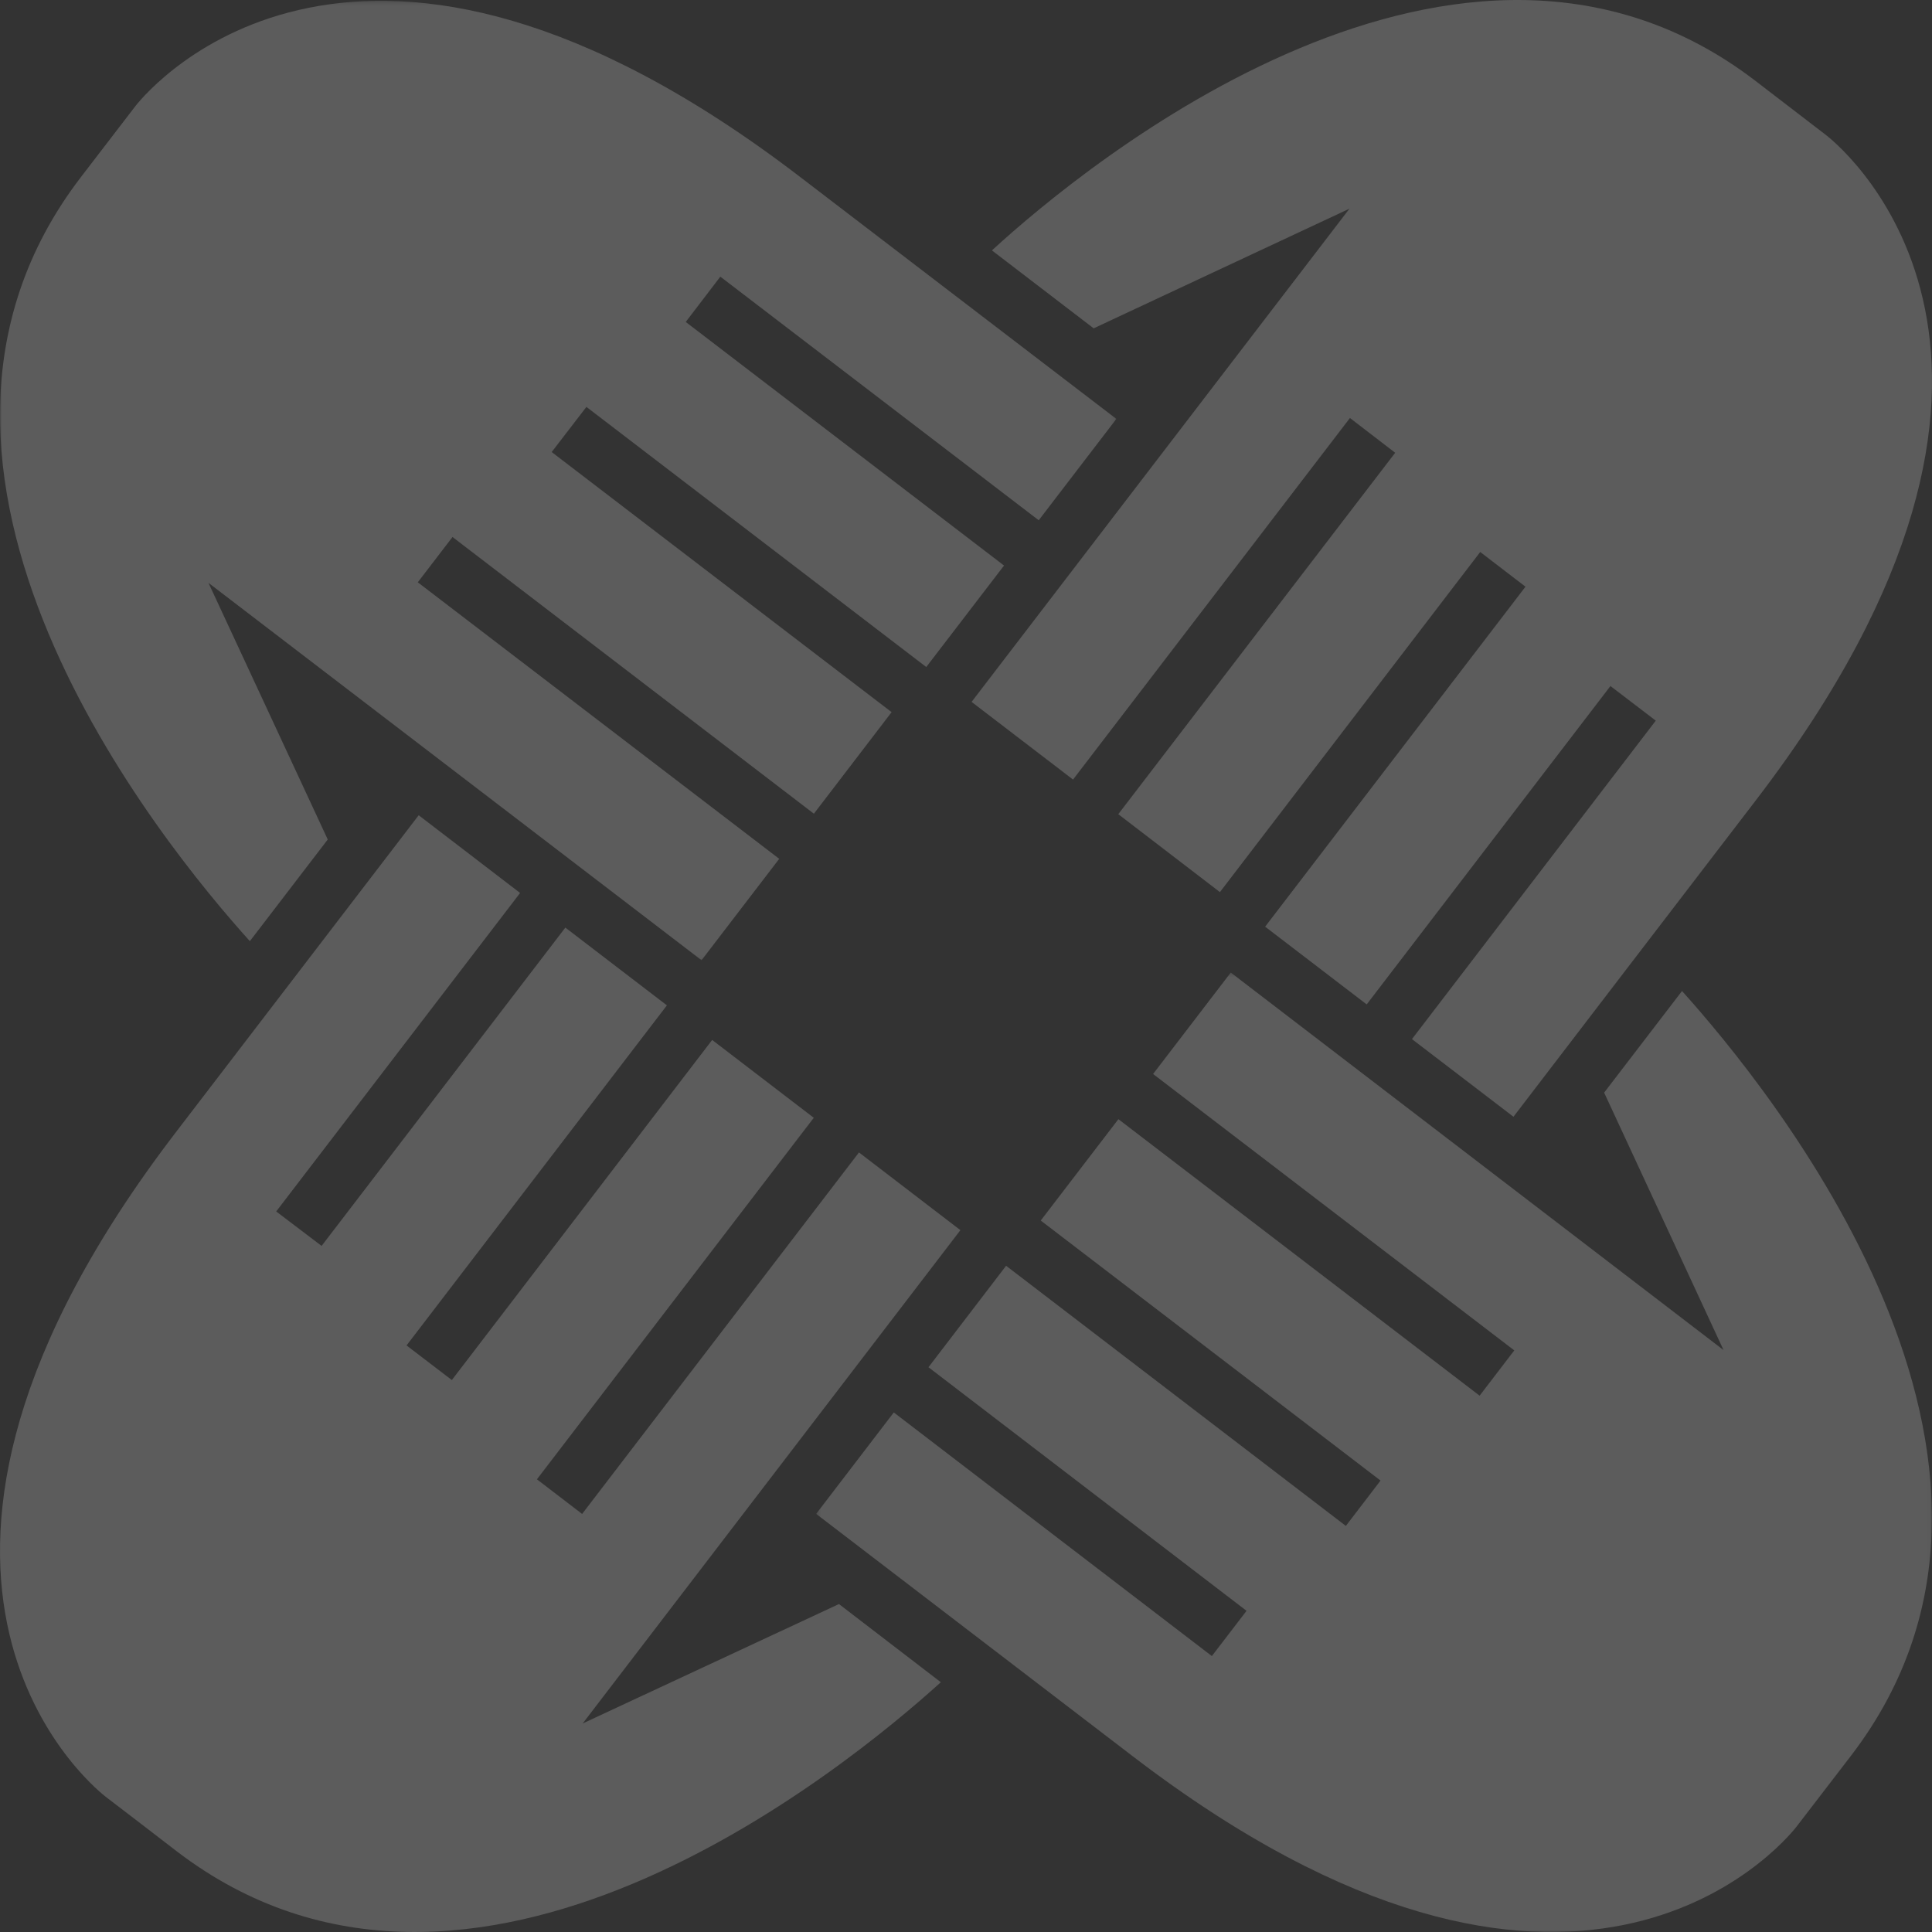
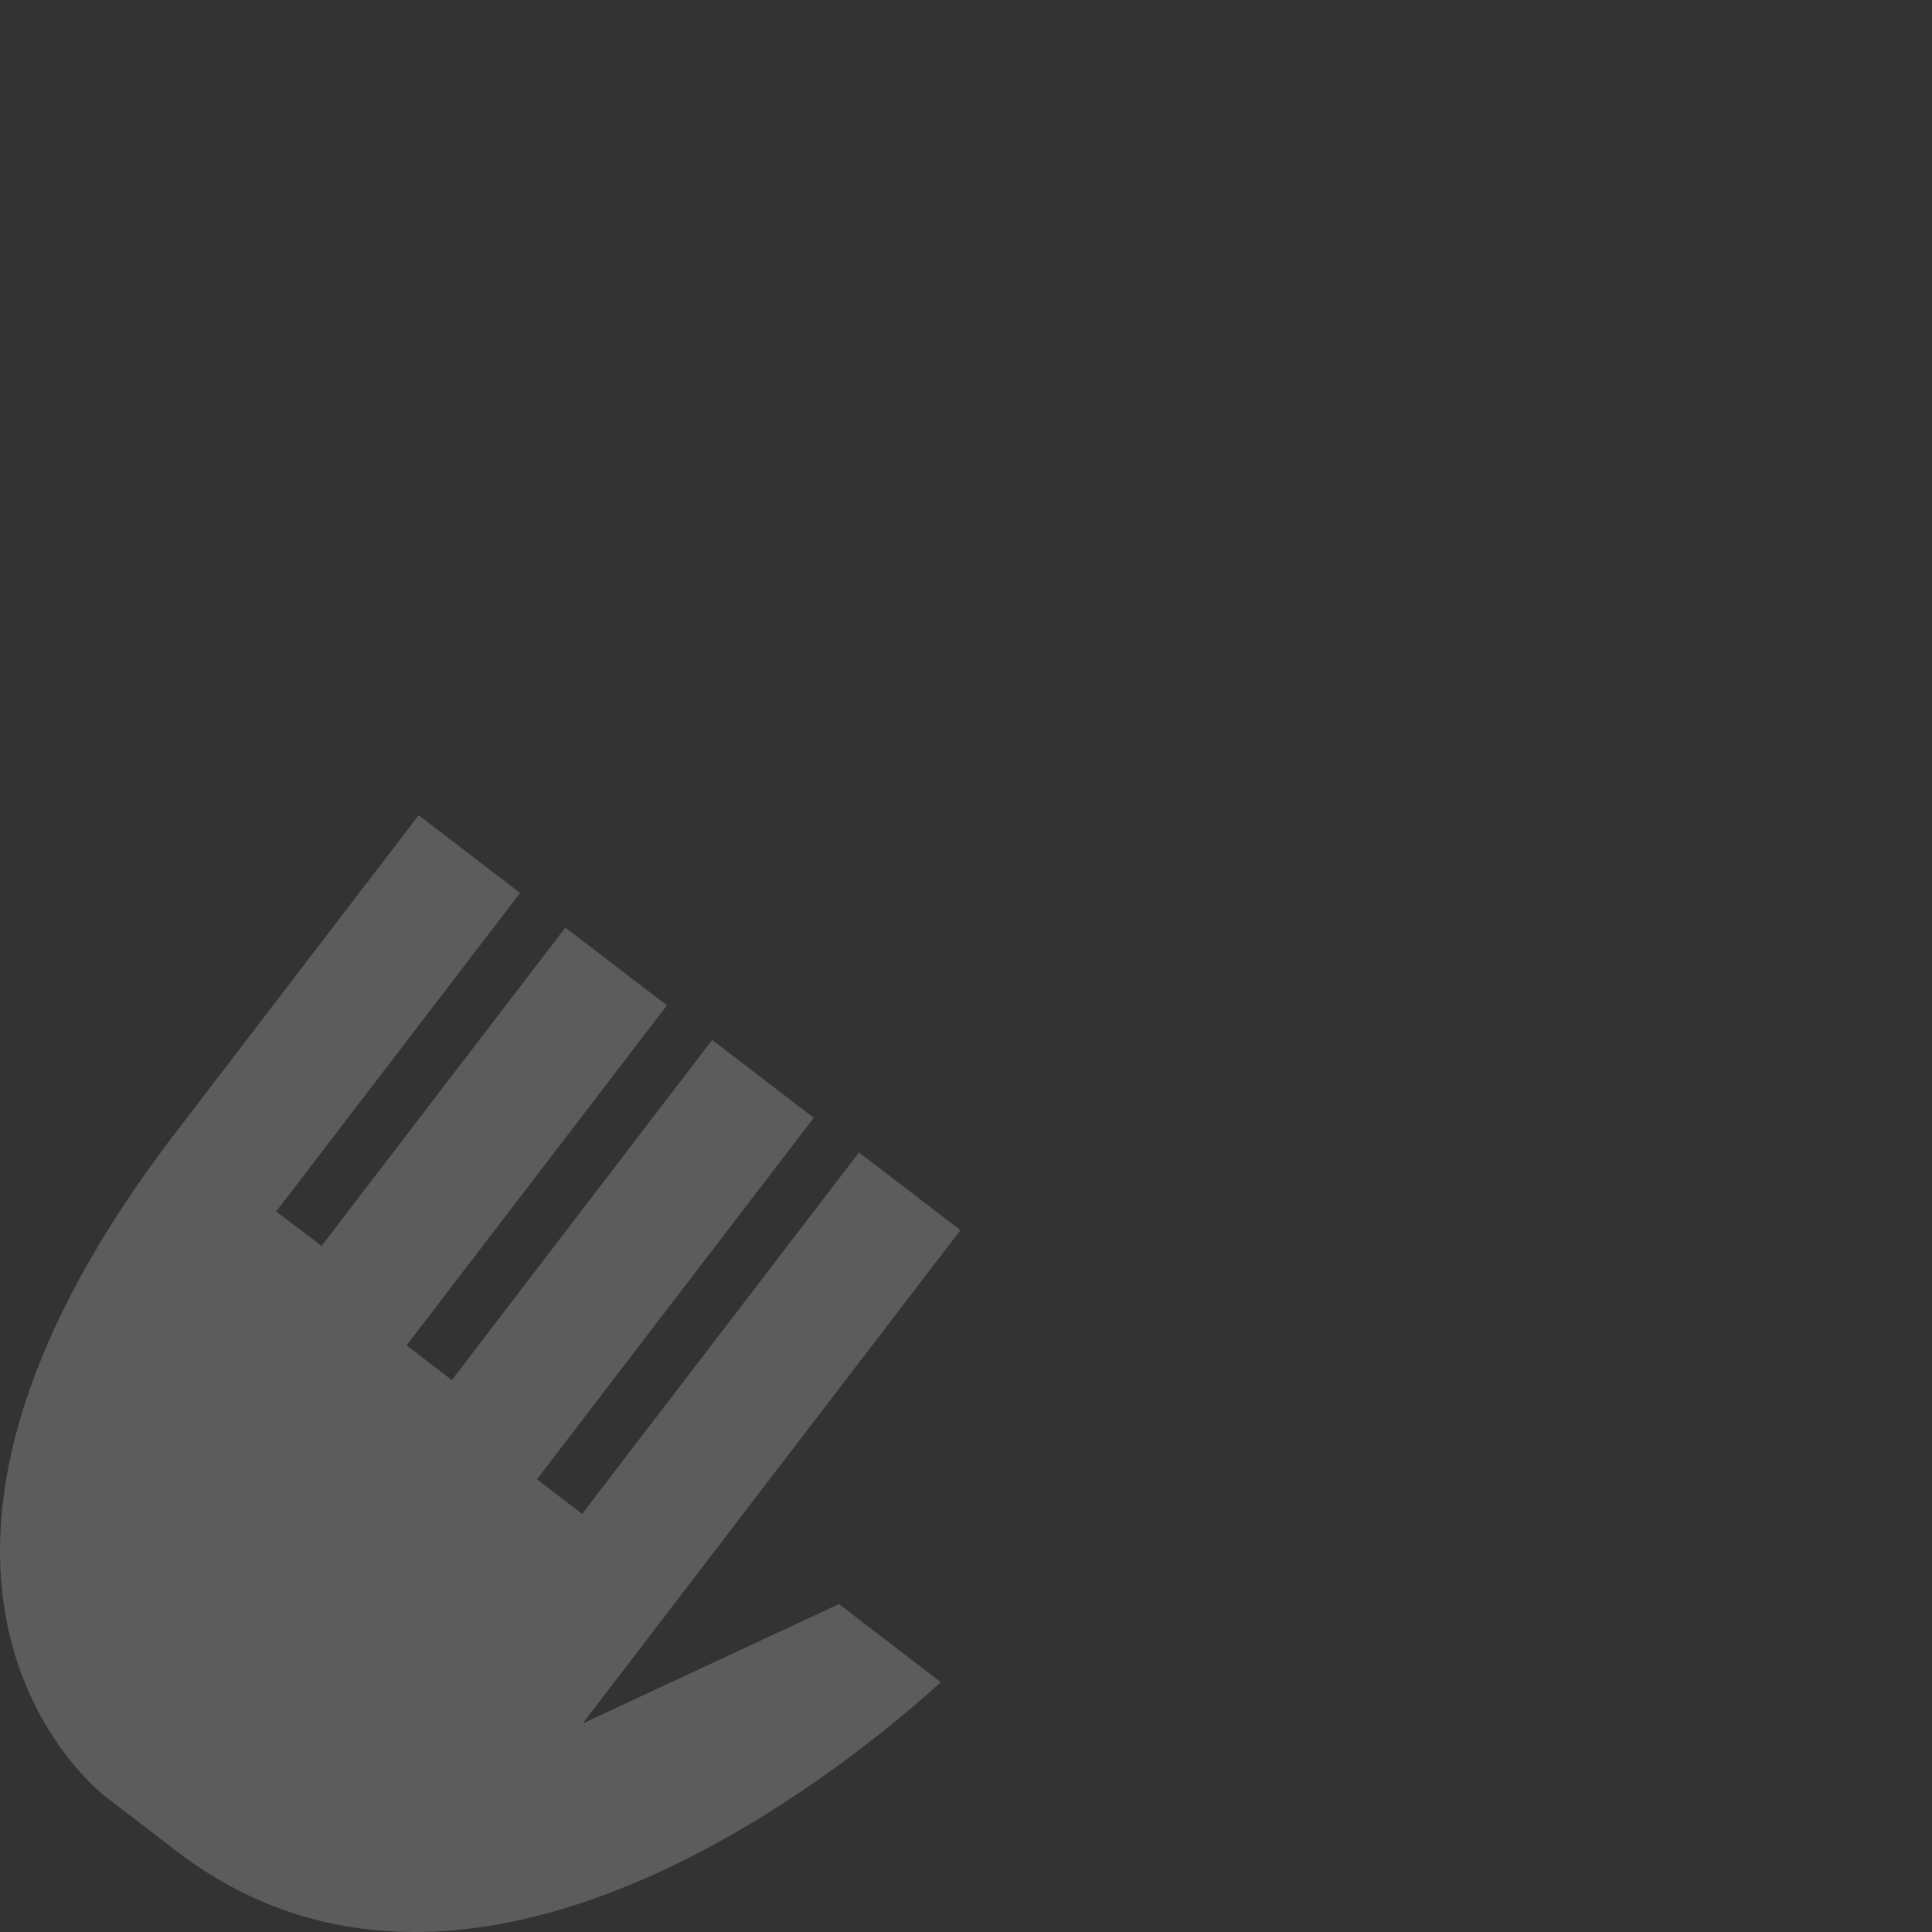
<svg xmlns="http://www.w3.org/2000/svg" xmlns:xlink="http://www.w3.org/1999/xlink" width="519px" height="519px" viewBox="0 0 519 519">
  <rect x="0" y="0" width="519" height="519" fill="#333333" stroke="none" />
  <title>mdpi/Group 11</title>
  <desc>Created with Sketch.</desc>
  <defs>
-     <polygon id="path-1" points="0.246 0.258 299.972 0.258 299.972 258 0.246 258" />
    <polygon id="path-3" points="0 0.215 299.894 0.215 299.894 257.951 0 257.951" />
  </defs>
  <g id="Page-1" stroke="none" stroke-width="1" fill="none" fill-rule="evenodd" opacity="0.203">
    <g id="ACAP" transform="translate(-461, -253)">
      <g id="Group-11" transform="translate(461, 253)">
        <g id="Group-3" transform="translate(219, 261)">
          <mask id="mask-2" fill="white">
            <use xlink:href="#path-1" />
          </mask>
          <g id="Clip-2" />
-           <path d="M211.924,32.515 L243.999,101.671 L111.629,0.258 L90.758,27.51 L187.784,101.763 L178.476,113.927 L81.44,39.645 L60.579,66.877 L151.857,136.732 L142.54,148.91 L51.271,79.027 L30.42,106.284 L115.863,171.72 L106.545,183.874 L21.102,118.428 L0.246,145.68 C0.246,145.68 74.271,202.372 85.301,210.796 C203.261,301.127 259.428,234.978 263.531,229.798 C263.531,229.798 277.917,211.097 278.281,210.597 C338.682,131.746 256.246,31.244 232.848,5.215 L211.924,32.515 Z" id="Fill-1" fill="#FEFEFE" mask="url(#mask-2)" />
        </g>
-         <path d="M293.794,88.202 L362.51,56.058 L261,188.552 L288.255,209.418 L362.641,112.291 L374.793,121.627 L300.407,218.715 L327.71,239.654 L397.639,148.285 L409.796,157.607 L339.857,248.937 L367.141,269.822 L432.619,184.294 L444.794,193.591 L379.298,279.139 L406.567,300 C406.567,300 463.282,225.915 471.749,214.899 C562.17,96.829 495.955,40.619 490.78,36.473 C490.78,36.473 472.04,22.069 471.55,21.704 C392.634,-38.739 292.027,43.775 266.462,67.267 L293.794,88.202 Z" id="Fill-4" fill="#FEFEFE" />
        <g id="Group-8">
          <mask id="mask-4" fill="white">
            <use xlink:href="#path-3" />
          </mask>
          <g id="Clip-7" />
-           <path d="M88.047,225.519 L56.002,156.577 L188.46,257.951 L209.328,230.709 L112.234,156.426 L121.561,144.258 L218.64,218.589 L239.518,191.307 L148.204,121.434 L157.532,109.309 L248.826,179.187 L269.718,151.925 L184.213,86.489 L193.507,74.321 L279.036,139.762 L299.894,112.534 C299.894,112.534 225.833,55.876 214.792,47.423 C96.772,-42.913 40.56,23.236 36.445,28.411 C36.445,28.411 22.08,47.103 21.706,47.612 C-38.733,126.478 43.768,226.935 67.121,252.83 L88.047,225.519 Z" id="Fill-6" fill="#FEFEFE" mask="url(#mask-4)" />
        </g>
        <path d="M225.376,430.901 L156.532,462.976 L258,330.46 L230.75,309.58 L156.376,406.695 L144.235,397.393 L218.609,300.274 L191.311,279.364 L121.379,370.726 L109.213,361.429 L179.155,270.072 L151.871,249.182 L86.391,334.694 L74.2,325.436 L139.72,239.88 L112.475,219 C112.475,219 55.718,293.118 47.266,304.128 C-43.187,422.181 23.056,478.424 28.236,482.55 C28.236,482.55 46.98,496.906 47.47,497.314 C126.413,557.721 226.993,475.205 252.742,451.902 L225.376,430.901 Z" id="Fill-9" fill="#FEFEFE" />
      </g>
    </g>
  </g>
</svg>